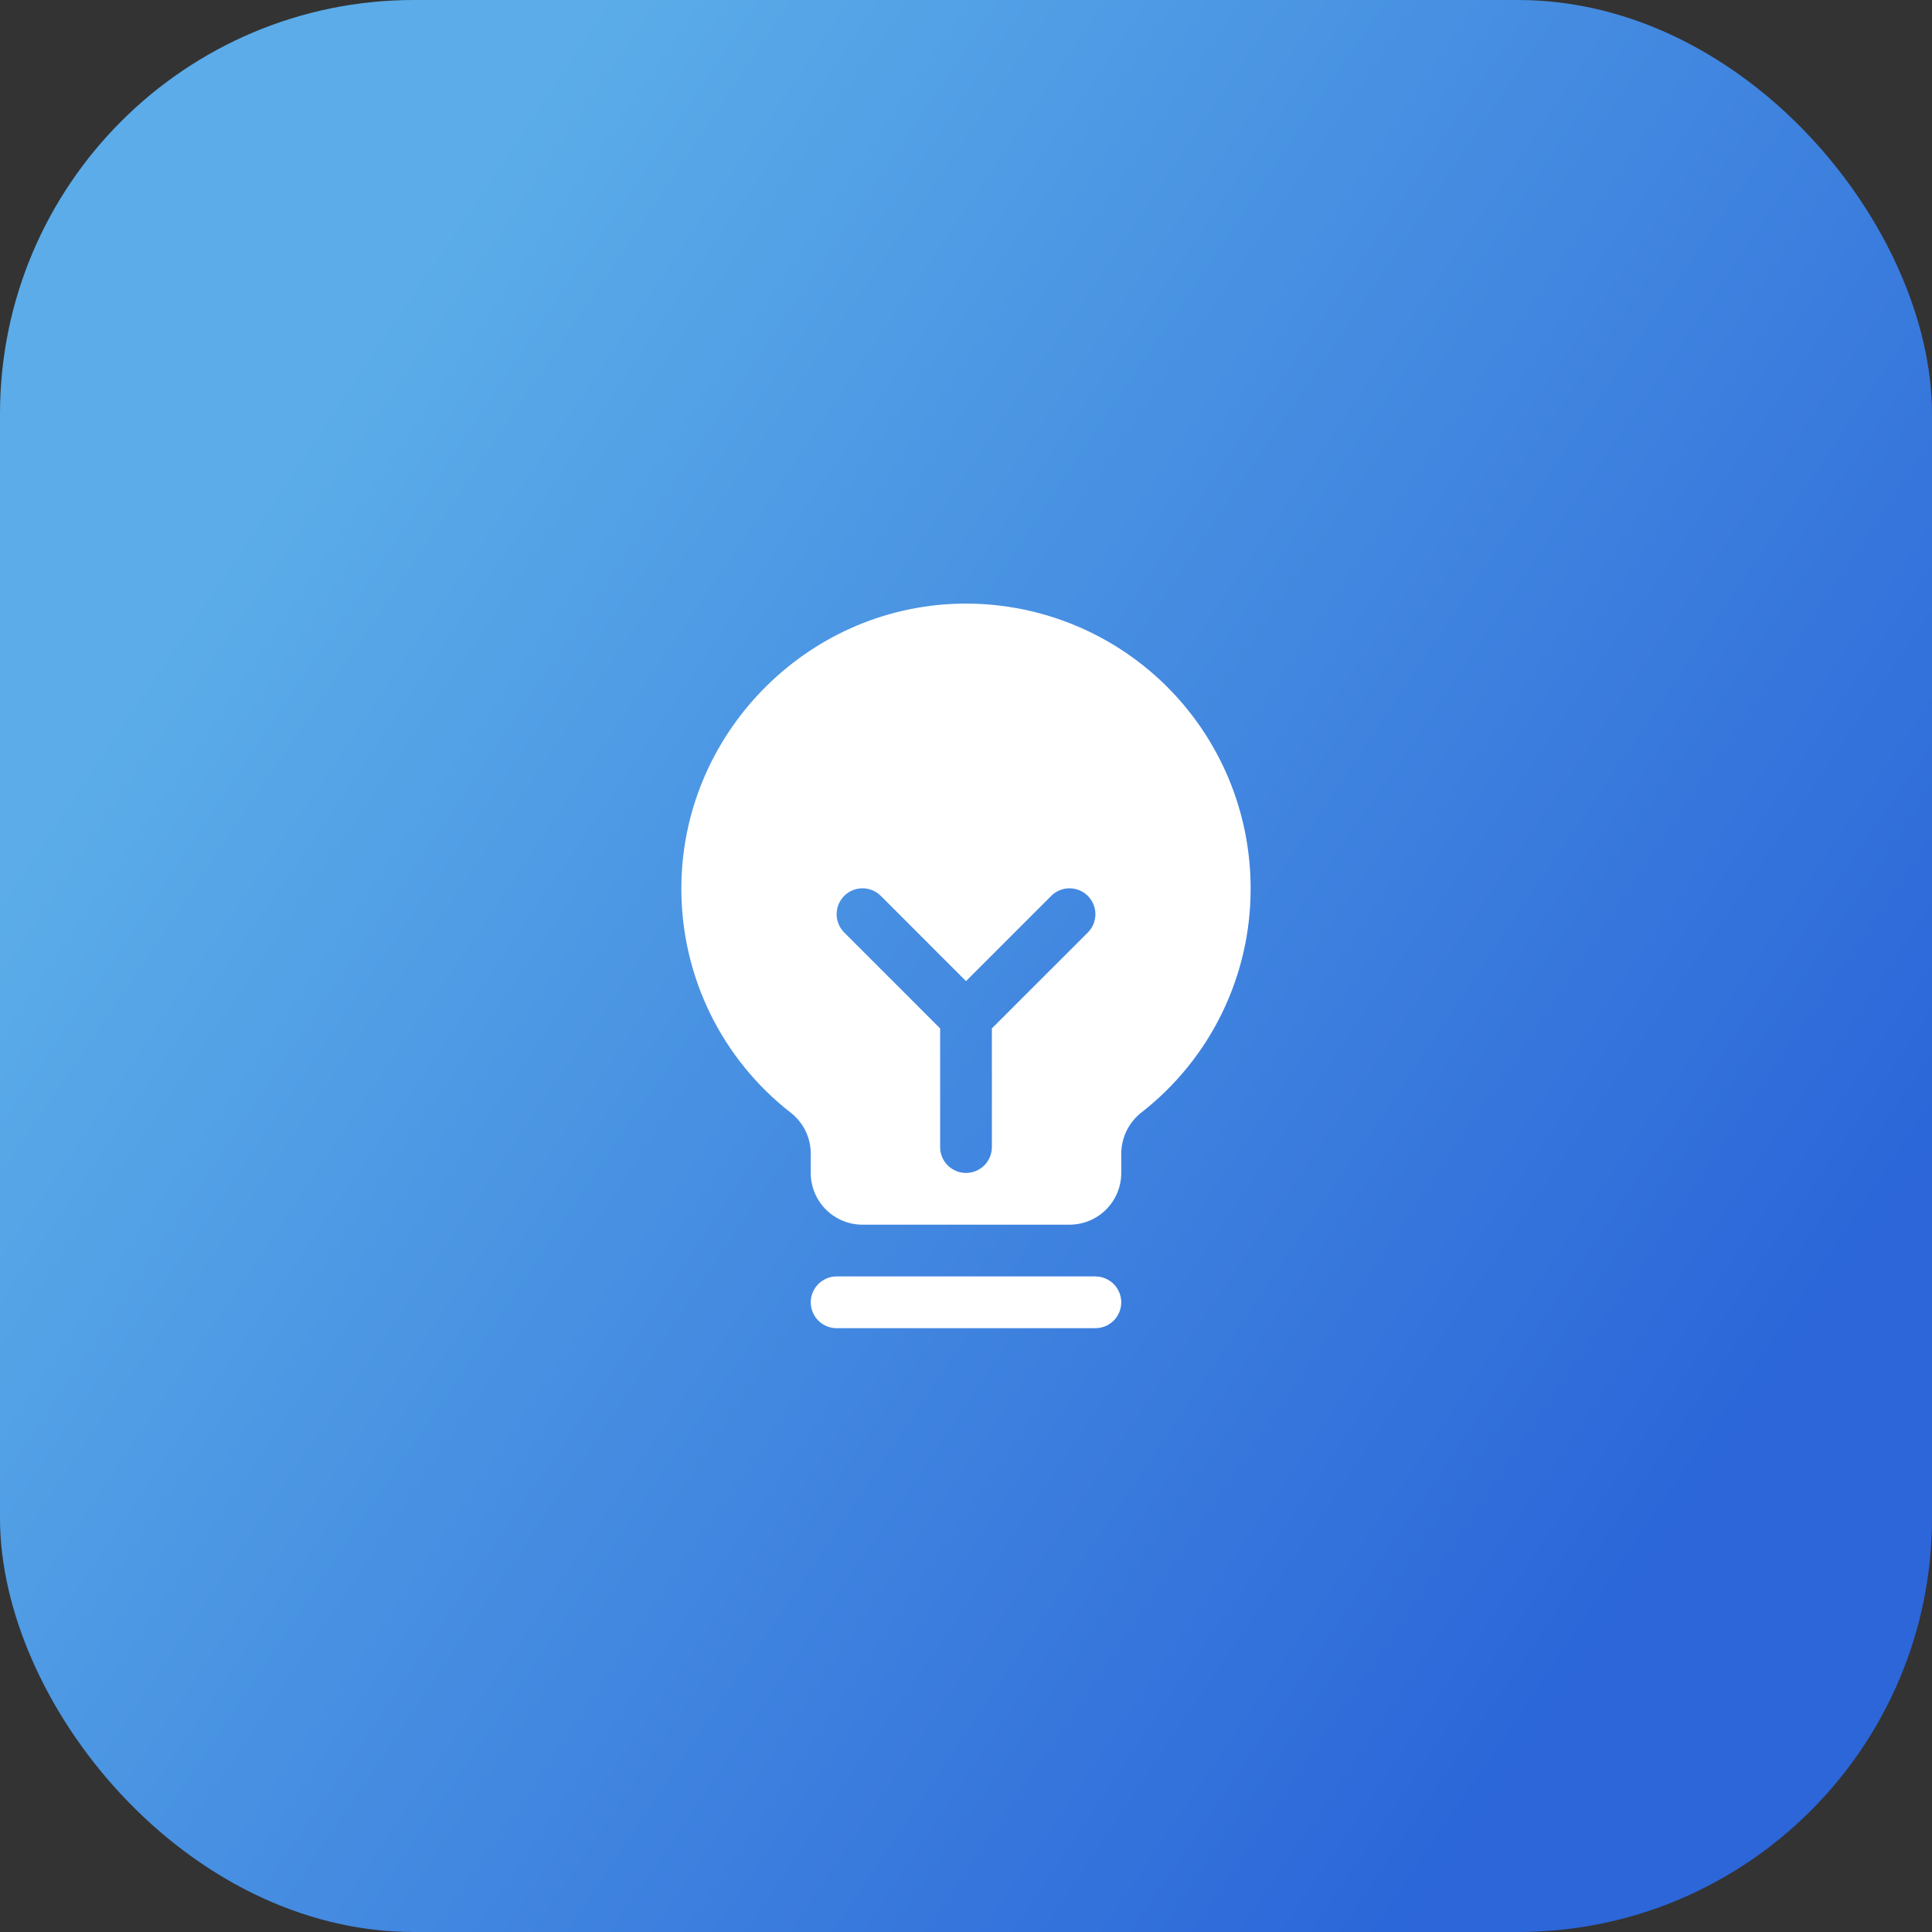
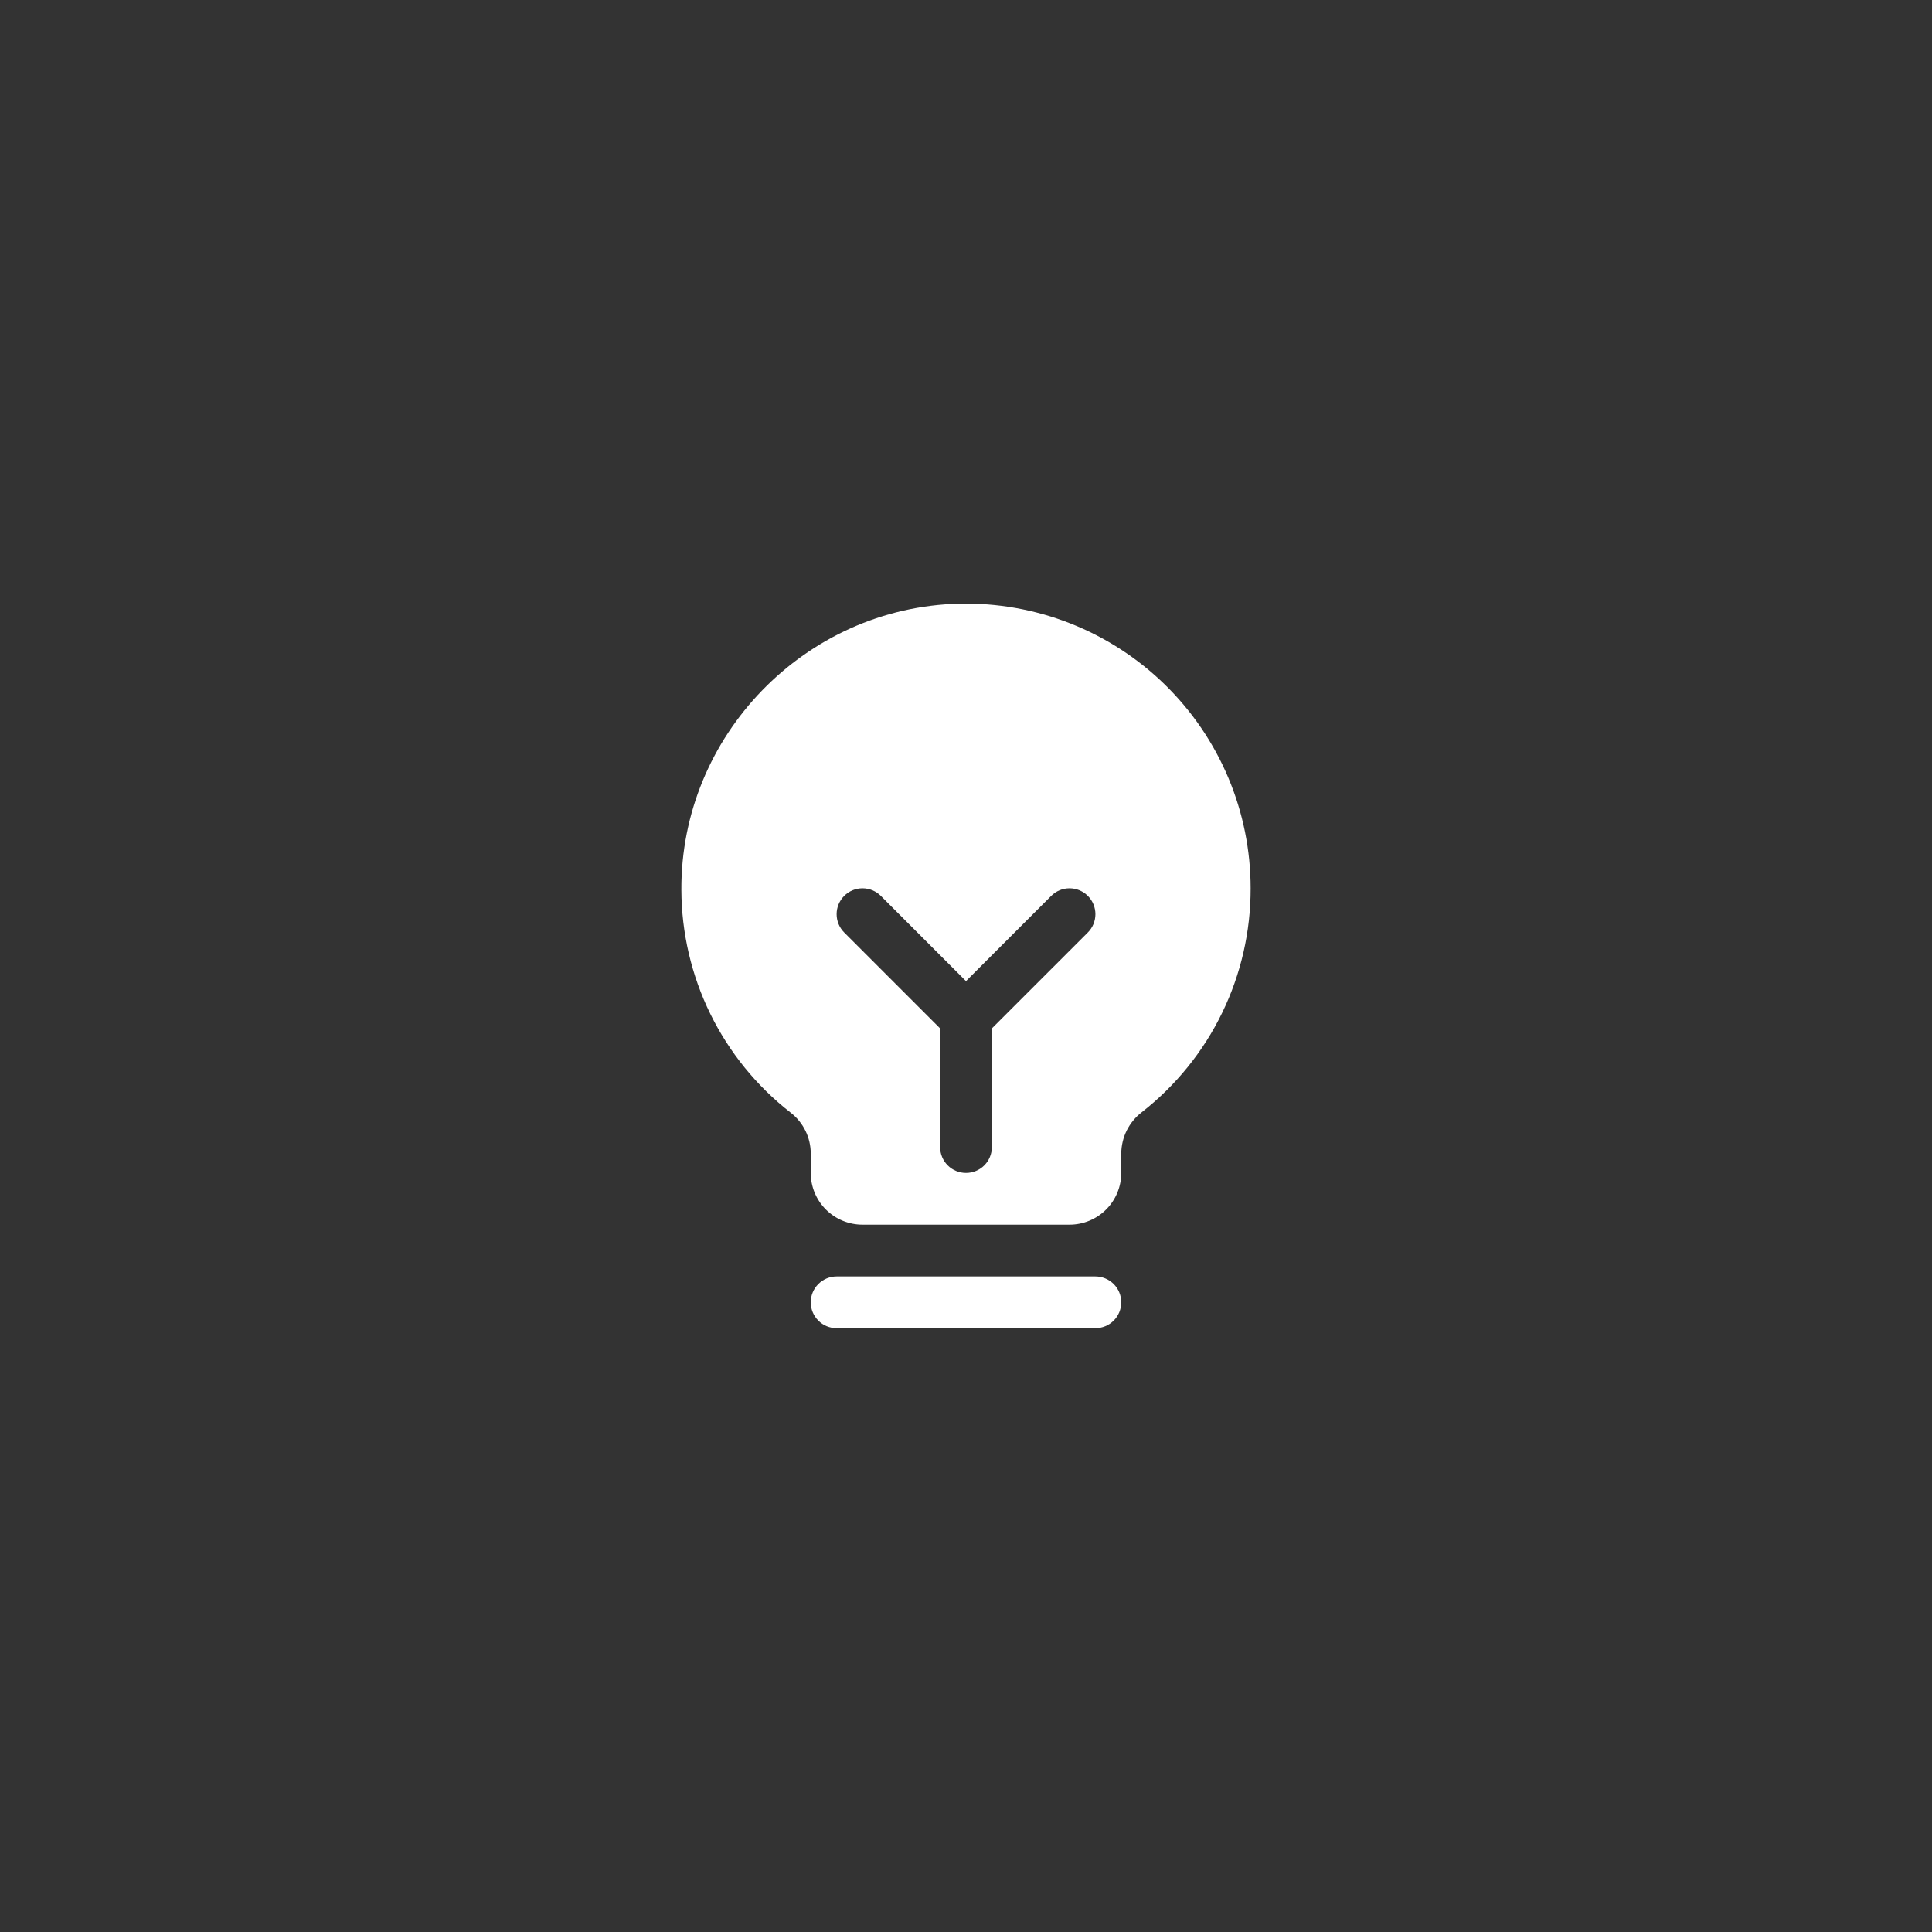
<svg xmlns="http://www.w3.org/2000/svg" width="56" height="56" viewBox="0 0 56 56" fill="none">
  <rect x="0" y="0" width="56" height="56" fill="#333333" stroke="none" />
-   <rect width="56" height="56" rx="12" fill="url(#paint0_linear_241_1671)" fill-opacity="0.9" />
-   <path d="M32.5 37.748C32.5 37.947 32.421 38.138 32.281 38.279C32.14 38.419 31.949 38.498 31.75 38.498H24.25C24.051 38.498 23.86 38.419 23.72 38.279C23.579 38.138 23.5 37.947 23.5 37.748C23.5 37.55 23.579 37.359 23.72 37.218C23.86 37.078 24.051 36.998 24.25 36.998H31.75C31.949 36.998 32.14 37.078 32.281 37.218C32.421 37.359 32.5 37.55 32.5 37.748ZM36.25 25.748C36.253 26.999 35.971 28.233 35.424 29.358C34.878 30.482 34.081 31.467 33.096 32.237C32.912 32.378 32.763 32.56 32.659 32.767C32.556 32.975 32.502 33.204 32.5 33.436V33.998C32.5 34.396 32.342 34.778 32.061 35.059C31.779 35.34 31.398 35.498 31 35.498H25C24.602 35.498 24.221 35.34 23.939 35.059C23.658 34.778 23.5 34.396 23.5 33.998V33.436C23.5 33.207 23.447 32.98 23.346 32.775C23.245 32.569 23.098 32.389 22.916 32.249C21.933 31.484 21.138 30.505 20.589 29.387C20.041 28.268 19.754 27.04 19.75 25.794C19.726 21.326 23.337 17.605 27.801 17.498C28.901 17.472 29.996 17.666 31.02 18.069C32.044 18.471 32.977 19.075 33.764 19.843C34.551 20.612 35.177 21.531 35.604 22.545C36.031 23.559 36.25 24.648 36.25 25.748ZM31.531 25.968C31.461 25.898 31.378 25.843 31.287 25.805C31.196 25.767 31.099 25.748 31 25.748C30.902 25.748 30.804 25.767 30.713 25.805C30.622 25.843 30.539 25.898 30.47 25.968L28 28.438L25.531 25.968C25.39 25.827 25.199 25.748 25 25.748C24.801 25.748 24.61 25.827 24.47 25.968C24.329 26.109 24.25 26.299 24.25 26.498C24.25 26.698 24.329 26.888 24.47 27.029L27.25 29.809V33.248C27.25 33.447 27.329 33.638 27.47 33.779C27.61 33.919 27.801 33.998 28 33.998C28.199 33.998 28.39 33.919 28.53 33.779C28.671 33.638 28.75 33.447 28.75 33.248V29.809L31.531 27.029C31.601 26.959 31.656 26.877 31.694 26.786C31.731 26.695 31.751 26.597 31.751 26.498C31.751 26.4 31.731 26.302 31.694 26.211C31.656 26.12 31.601 26.038 31.531 25.968Z" fill="white" />
+   <path d="M32.5 37.748C32.5 37.947 32.421 38.138 32.281 38.279C32.14 38.419 31.949 38.498 31.75 38.498H24.25C24.051 38.498 23.86 38.419 23.72 38.279C23.579 38.138 23.5 37.947 23.5 37.748C23.5 37.55 23.579 37.359 23.72 37.218C23.86 37.078 24.051 36.998 24.25 36.998H31.75C31.949 36.998 32.14 37.078 32.281 37.218C32.421 37.359 32.5 37.55 32.5 37.748M36.25 25.748C36.253 26.999 35.971 28.233 35.424 29.358C34.878 30.482 34.081 31.467 33.096 32.237C32.912 32.378 32.763 32.56 32.659 32.767C32.556 32.975 32.502 33.204 32.5 33.436V33.998C32.5 34.396 32.342 34.778 32.061 35.059C31.779 35.34 31.398 35.498 31 35.498H25C24.602 35.498 24.221 35.34 23.939 35.059C23.658 34.778 23.5 34.396 23.5 33.998V33.436C23.5 33.207 23.447 32.98 23.346 32.775C23.245 32.569 23.098 32.389 22.916 32.249C21.933 31.484 21.138 30.505 20.589 29.387C20.041 28.268 19.754 27.04 19.75 25.794C19.726 21.326 23.337 17.605 27.801 17.498C28.901 17.472 29.996 17.666 31.02 18.069C32.044 18.471 32.977 19.075 33.764 19.843C34.551 20.612 35.177 21.531 35.604 22.545C36.031 23.559 36.25 24.648 36.25 25.748ZM31.531 25.968C31.461 25.898 31.378 25.843 31.287 25.805C31.196 25.767 31.099 25.748 31 25.748C30.902 25.748 30.804 25.767 30.713 25.805C30.622 25.843 30.539 25.898 30.47 25.968L28 28.438L25.531 25.968C25.39 25.827 25.199 25.748 25 25.748C24.801 25.748 24.61 25.827 24.47 25.968C24.329 26.109 24.25 26.299 24.25 26.498C24.25 26.698 24.329 26.888 24.47 27.029L27.25 29.809V33.248C27.25 33.447 27.329 33.638 27.47 33.779C27.61 33.919 27.801 33.998 28 33.998C28.199 33.998 28.39 33.919 28.53 33.779C28.671 33.638 28.75 33.447 28.75 33.248V29.809L31.531 27.029C31.601 26.959 31.656 26.877 31.694 26.786C31.731 26.695 31.751 26.597 31.751 26.498C31.751 26.4 31.731 26.302 31.694 26.211C31.656 26.12 31.601 26.038 31.531 25.968Z" fill="white" />
  <defs>
    <linearGradient id="paint0_linear_241_1671" x1="3.124" y1="3.137" x2="54.364" y2="37.673" gradientUnits="userSpaceOnUse">
      <stop offset="0.168" stop-color="#5FBAFD" />
      <stop offset="0.984" stop-color="#2B6CEB" />
    </linearGradient>
  </defs>
</svg>